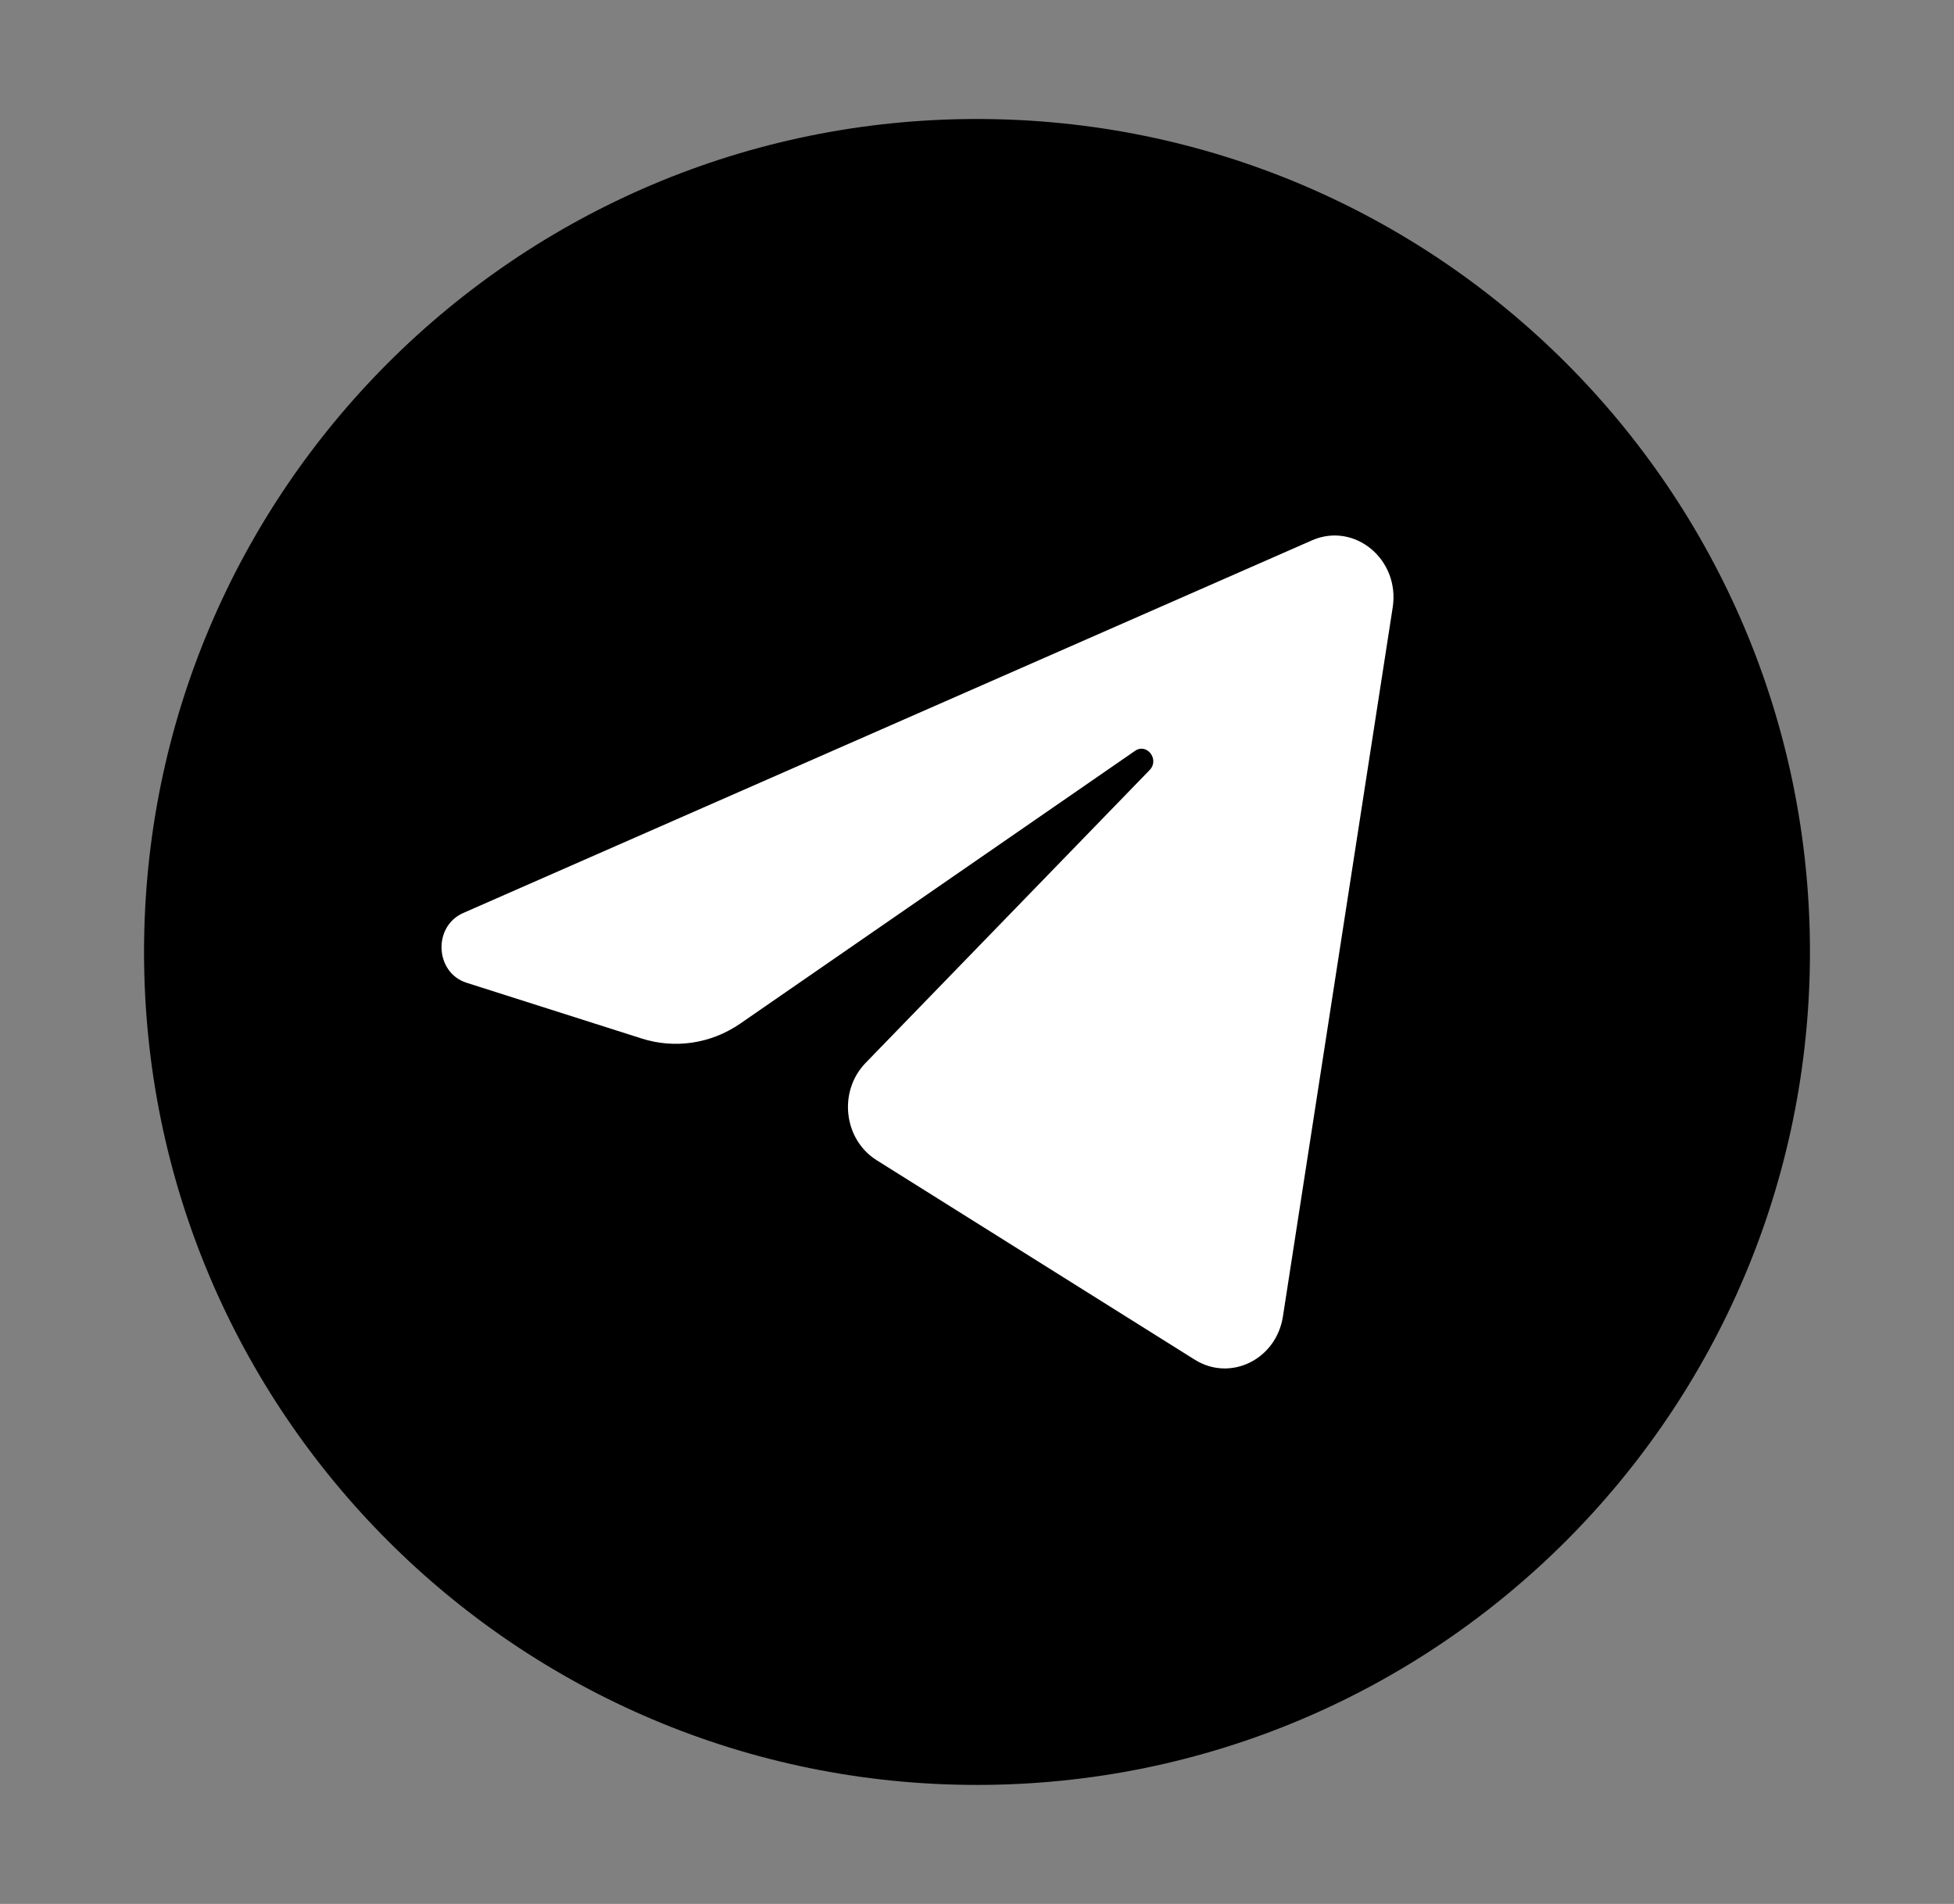
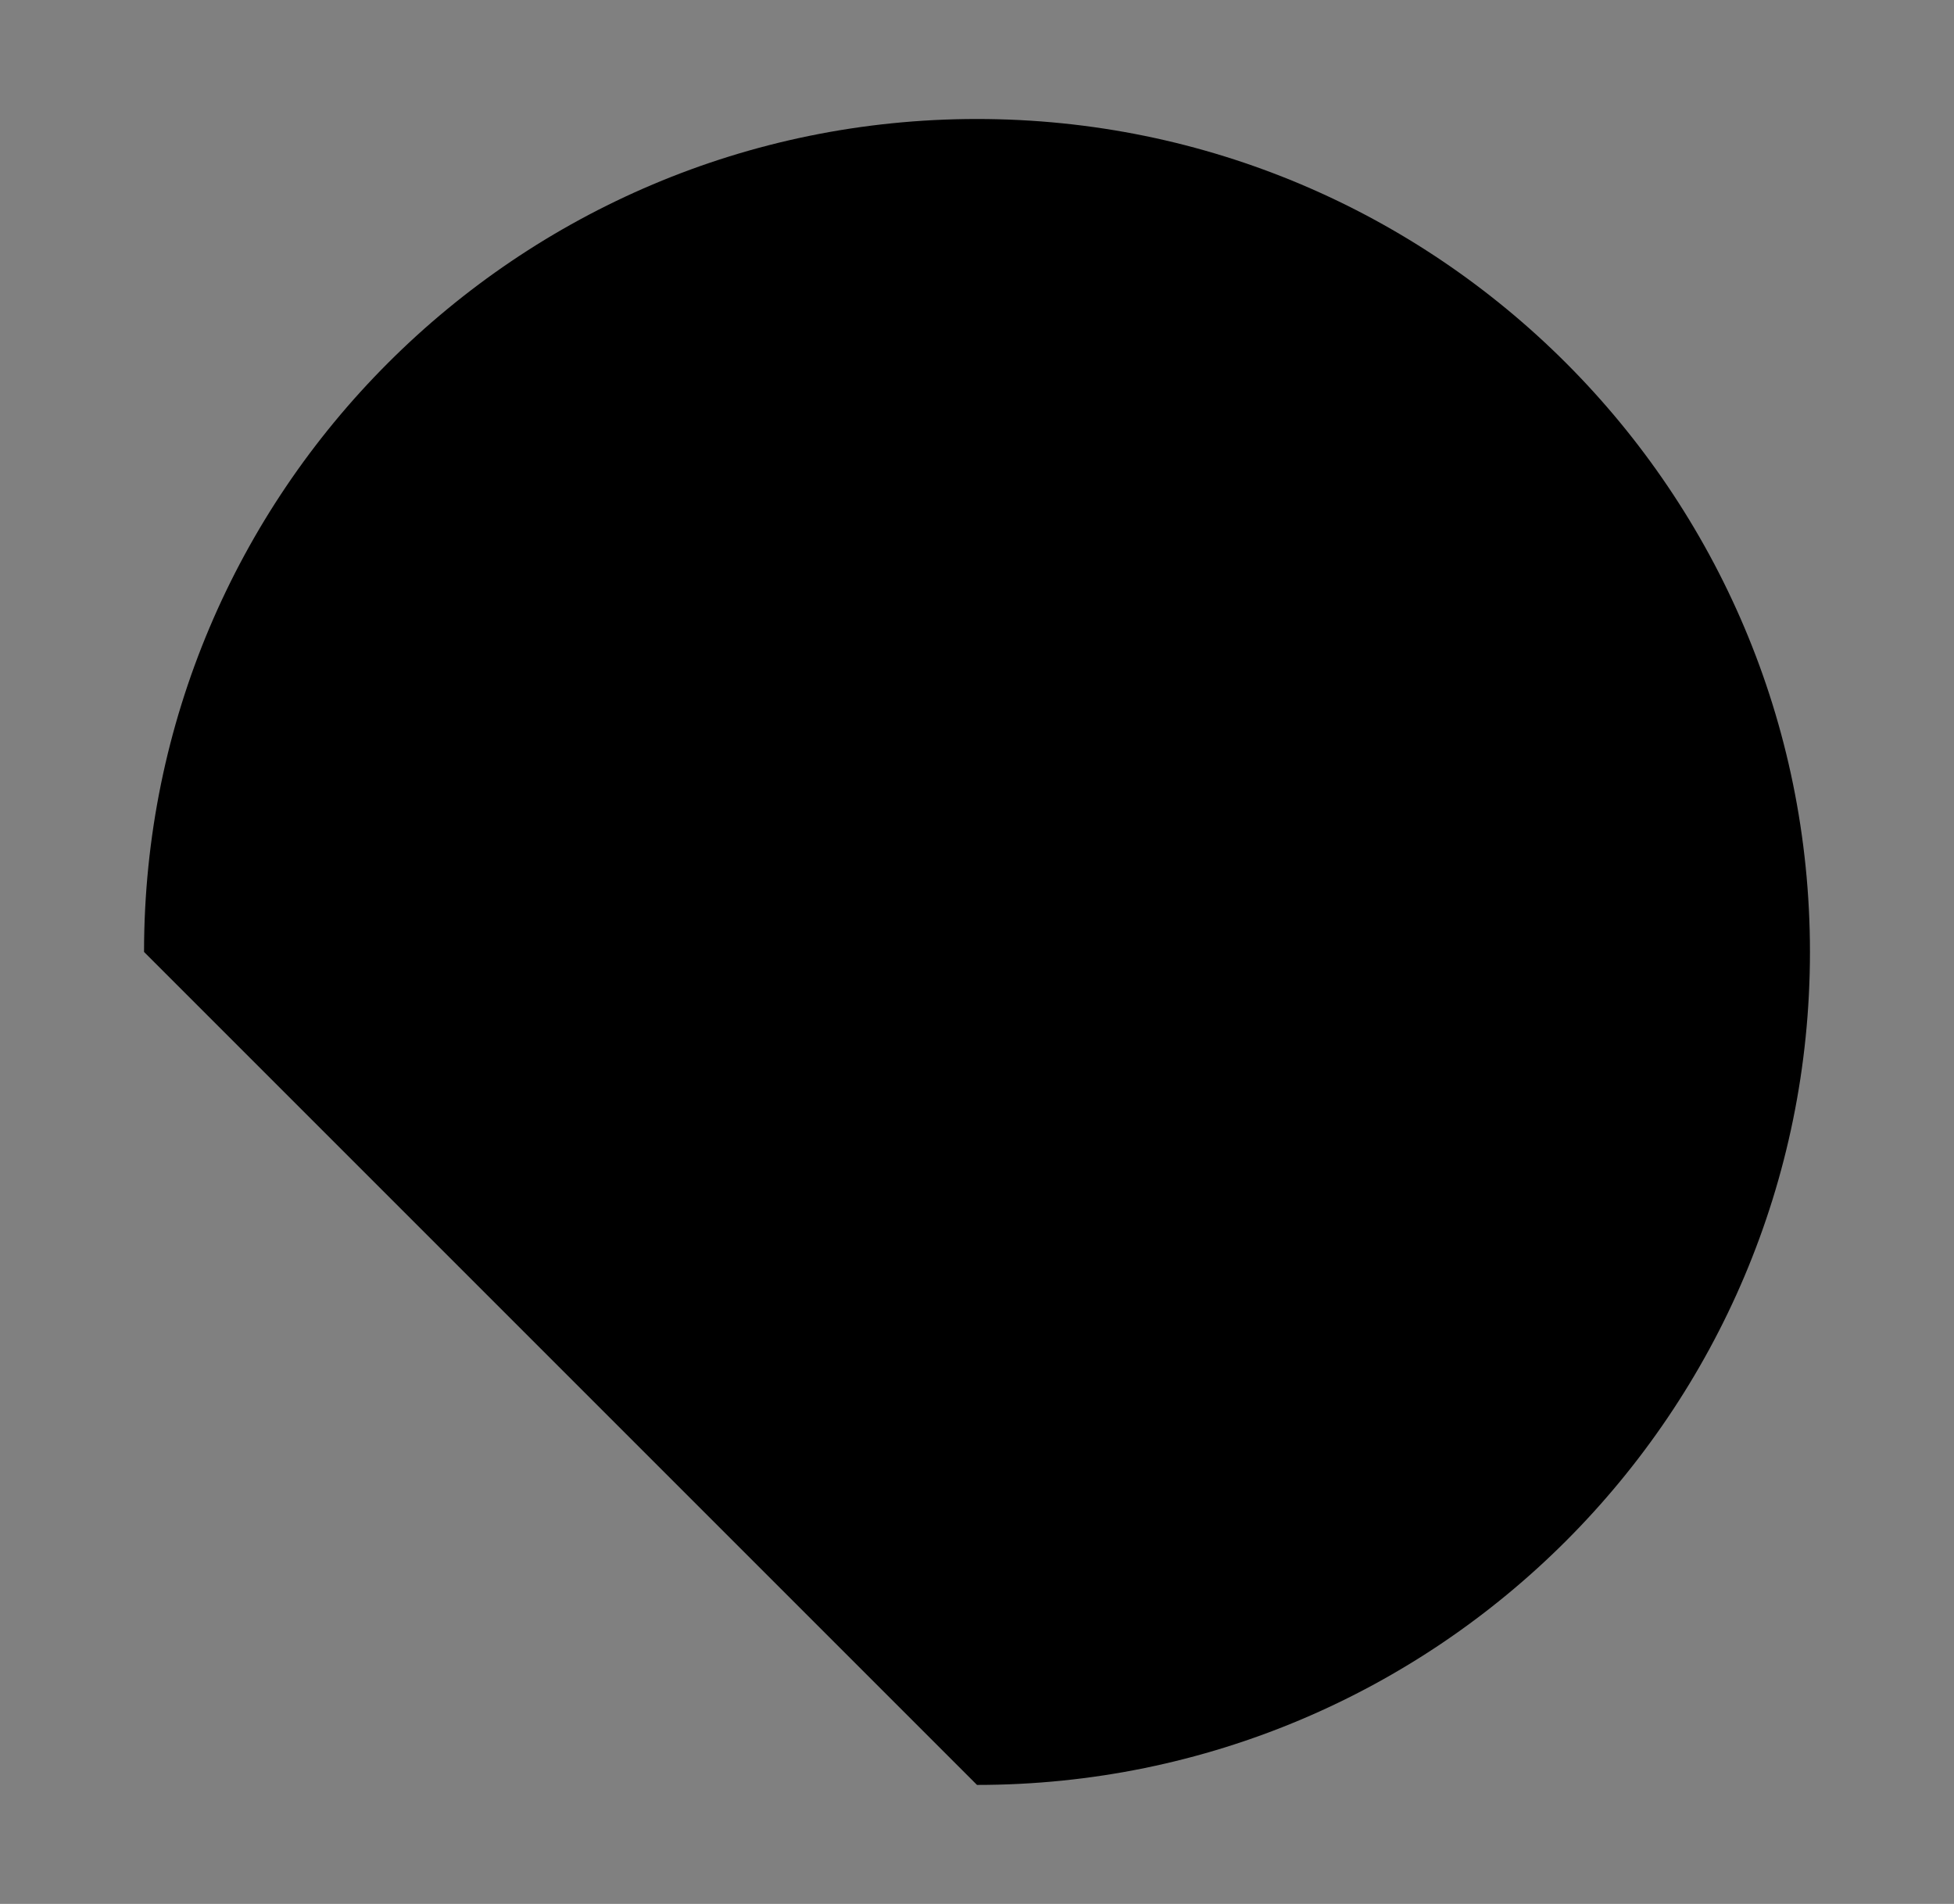
<svg xmlns="http://www.w3.org/2000/svg" width="39" height="38" viewBox="0 0 39 38" fill="none">
  <rect x="0" y="0" width="39" height="38" fill="#808080" stroke="none" />
-   <path d="M19.5 35.625C28.682 35.625 36.125 28.182 36.125 19C36.125 9.818 28.682 2.375 19.5 2.375C10.318 2.375 2.875 9.818 2.875 19C2.875 28.182 10.318 35.625 19.5 35.625Z" fill="black" />
-   <path d="M27.797 12.123C27.945 11.166 27.035 10.412 26.185 10.785L9.246 18.222C8.636 18.49 8.68 19.414 9.313 19.615L12.806 20.727C13.473 20.94 14.195 20.83 14.777 20.428L22.653 14.987C22.89 14.822 23.149 15.16 22.946 15.369L17.277 21.214C16.727 21.781 16.836 22.742 17.498 23.157L23.845 27.137C24.557 27.584 25.473 27.135 25.606 26.275L27.797 12.123Z" fill="white" />
+   <path d="M19.5 35.625C28.682 35.625 36.125 28.182 36.125 19C36.125 9.818 28.682 2.375 19.5 2.375C10.318 2.375 2.875 9.818 2.875 19Z" fill="black" />
</svg>